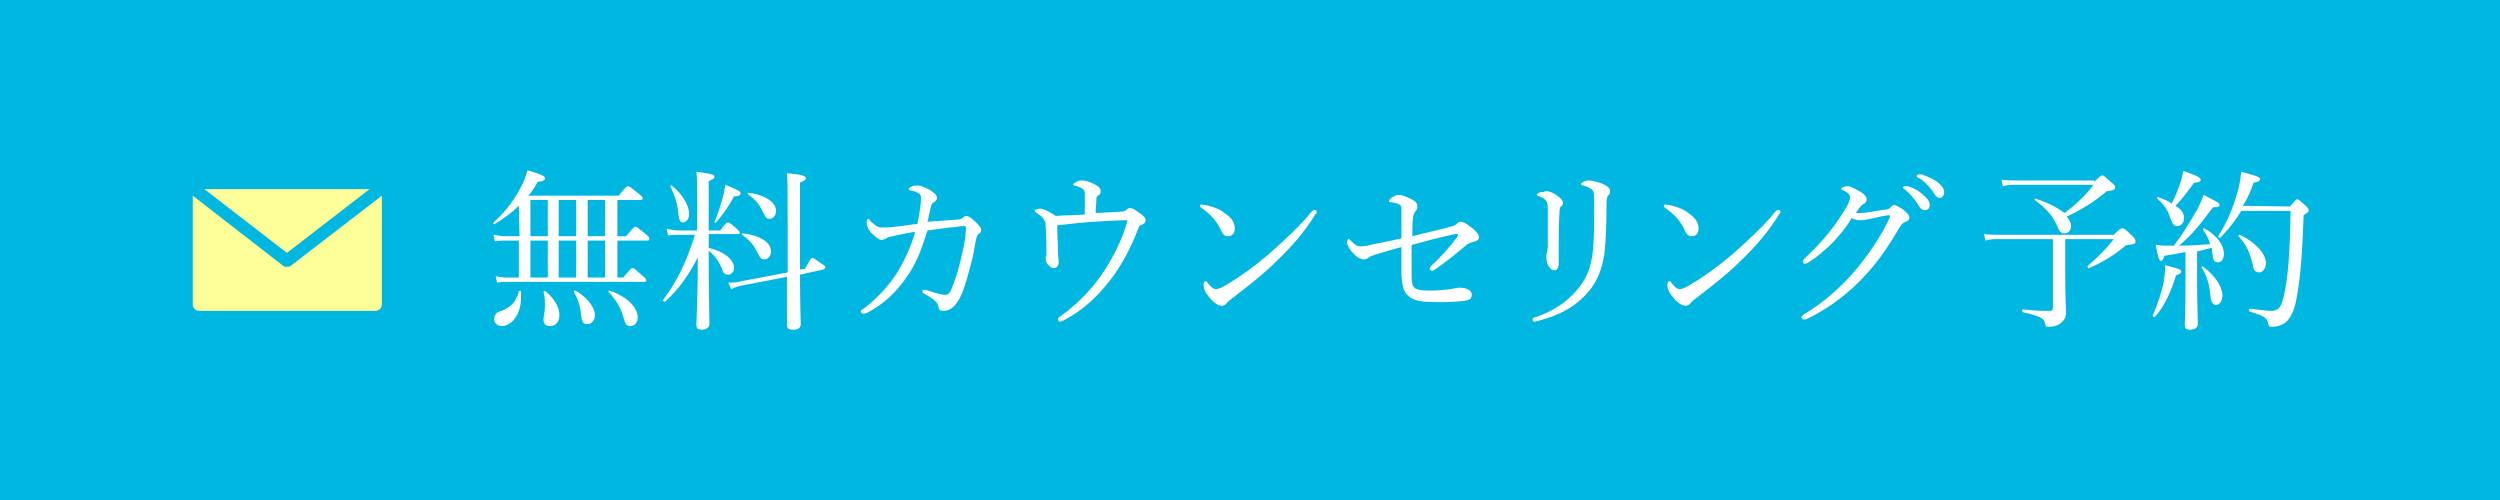
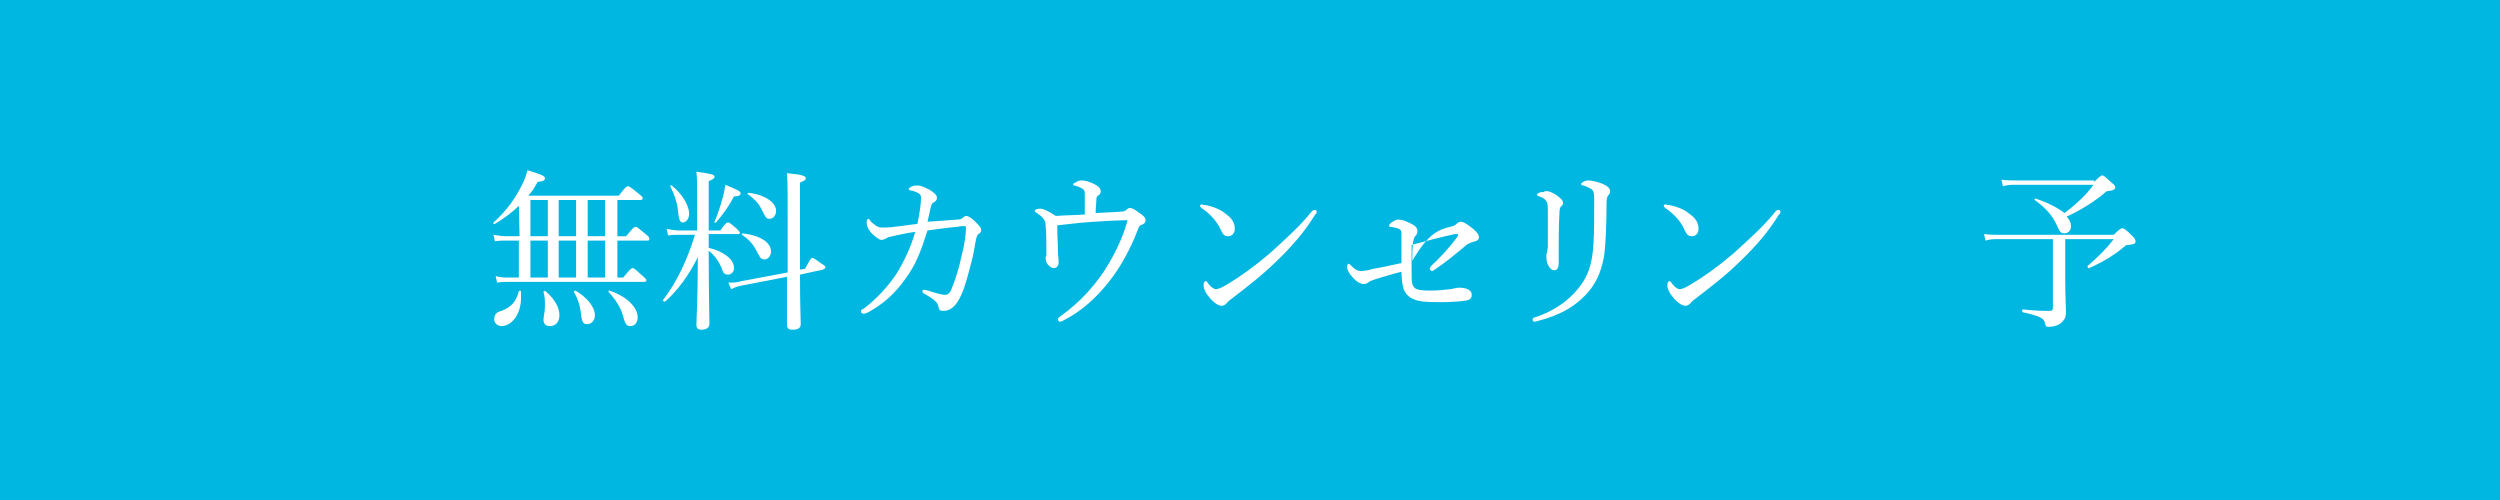
<svg xmlns="http://www.w3.org/2000/svg" version="1.1" id="レイヤー_1" x="0px" y="0px" width="345px" height="69px" viewBox="0 0 345 69" style="enable-background:new 0 0 345 69;" xml:space="preserve">
  <style type="text/css">
	.st0{fill:#00B7E1;}
	.st1{fill:#FFFF99;}
	.st2{fill:#FFFFFF;}
</style>
  <rect x="-0.1" class="st0" width="345.3" height="69" />
  <polygon class="st1" points="-53.4,-46.7 -68.1,-55.2 -68.1,-38.2 " />
  <g>
    <g>
      <path class="st2" d="M71.6,28.4c-0.9,0.9-2,1.7-3.3,2.5c-0.1,0.1-0.3-0.1-0.2-0.2c1.8-1.6,3-3.3,4-5.3c0.3-0.6,0.5-1.2,0.7-1.9    c2,0.6,2.4,0.8,2.4,1.1c0,0.3-0.2,0.4-1,0.5c-0.4,0.7-0.8,1.4-1.3,1.9h12.5c0.9-1.2,1.1-1.3,1.3-1.3c0.1,0,0.3,0.1,1.4,1    c0.5,0.4,0.6,0.5,0.6,0.7c0,0.1-0.1,0.2-0.4,0.2h-3.1v5h1.2c1-1.2,1.1-1.3,1.3-1.3c0.2,0,0.3,0.1,1.4,1c0.5,0.4,0.5,0.5,0.5,0.7    s-0.1,0.2-0.3,0.2h-4.1v5.1H86c1-1.2,1.1-1.3,1.3-1.3c0.2,0,0.3,0.1,1.3,1c0.5,0.4,0.6,0.6,0.6,0.7c0,0.1-0.1,0.2-0.3,0.2H70.2    c-0.5,0-1,0-1.6,0.1l-0.2-0.9c0.7,0.2,1.2,0.2,1.8,0.2h1.4v-5.1h-1.8c-0.5,0-0.9,0-1.5,0.1l-0.2-0.9c0.7,0.1,1.1,0.2,1.8,0.2h1.8    L71.6,28.4L71.6,28.4z M68.2,44.1c0-0.6,0.2-1,1-1.2c1.3-0.5,2-1.2,2.4-2.7c0-0.1,0.3-0.1,0.3,0c0,0.3,0,0.6,0,0.9    c0,2.3-1.3,3.9-2.7,3.9C68.7,45,68.2,44.6,68.2,44.1z M73.2,27.6v5h2.4v-5C75.6,27.6,73.2,27.6,73.2,27.6z M73.2,33.2v5.1h2.4    v-5.1H73.2z M75,44.1c0-0.4,0.2-1,0.2-1.8s0-1.4-0.2-2c0-0.1,0.2-0.2,0.3-0.1c1.3,1.1,1.9,2.3,1.9,3.3c0,0.9-0.5,1.5-1.3,1.5    C75.3,45,75,44.7,75,44.1z M77.1,27.6v5h2.4v-5C79.5,27.6,77.1,27.6,77.1,27.6z M77.1,33.2v5.1h2.4v-5.1H77.1z M80.2,43.5    c-0.1-1.1-0.4-2.2-1-3.2c0-0.1,0.1-0.2,0.2-0.2c1.6,0.9,2.7,2.3,2.7,3.4c0,0.7-0.5,1.3-1.1,1.2C80.6,44.8,80.3,44.5,80.2,43.5z     M81.1,27.6v5h2.4v-5C83.5,27.6,81.1,27.6,81.1,27.6z M81.1,33.2v5.1h2.4v-5.1H81.1z M86,43.7c-0.3-1.2-1-2.3-2-3.4    c-0.1-0.1,0-0.2,0.1-0.2c2.4,0.8,3.9,2.3,3.9,3.7c0,0.7-0.4,1.2-1,1.2C86.5,45,86.3,44.8,86,43.7z" />
      <path class="st2" d="M97.8,34.2c2.1,0.5,3.5,1.6,3.5,2.8c0,0.5-0.4,0.9-0.8,0.9s-0.7-0.1-0.9-0.9c-0.4-0.9-1-1.8-1.8-2.4    c0,5.7,0.1,9.1,0.1,10.1c0,0.5-0.4,0.8-1.1,0.8c-0.5,0-0.7-0.2-0.7-0.7c0-0.6,0.2-3.5,0.2-9.3c-1.3,2.6-2.8,4.6-4.5,6.1    c-0.1,0.1-0.4-0.1-0.3-0.2c2-2.6,3.4-5.7,4.4-9h-2.2c-0.5,0-0.9,0-1.5,0.1L92,31.6c0.7,0.1,1.1,0.2,1.7,0.2h2.5v-4.7    c0-1.9,0-2.5-0.1-3.4c2.2,0.3,2.5,0.4,2.5,0.7c0,0.2-0.1,0.3-0.8,0.6v6.8h1.6c0.7-1,0.9-1.1,1.1-1.1c0.1,0,0.3,0.1,1.1,0.8    c0.3,0.3,0.5,0.5,0.5,0.6c0,0.2-0.1,0.2-0.3,0.2h-4L97.8,34.2L97.8,34.2z M93.6,29.4c-0.1-1.3-0.5-2.5-1.1-3.7    c0-0.1,0.1-0.2,0.2-0.1c1.5,1.2,2.4,2.8,2.4,3.9c0,0.7-0.4,1.2-0.9,1.2C93.9,30.7,93.7,30.4,93.6,29.4z M98.6,30.6    c0.4-0.9,0.8-2.1,1.1-3.2c0.2-0.6,0.3-1.3,0.4-1.9c1.9,0.8,2.1,0.9,2.1,1.2c0,0.2-0.2,0.4-0.9,0.4c-0.7,1.3-1.5,2.5-2.5,3.6    C98.8,30.8,98.5,30.7,98.6,30.6z M110.4,37.9c0,4.2,0.1,6,0.1,6.8c0,0.6-0.4,0.8-1.1,0.8c-0.6,0-0.8-0.2-0.8-0.7    c0-0.8,0-2.6,0-6.6l-6.2,1.2c-0.5,0.1-0.9,0.2-1.5,0.5l-0.4-0.9c0.8,0,1.2,0,1.8-0.2l6.4-1.2c0-1.8,0-4,0-6.6c0-4.6,0-5.9-0.1-7.1    c2.2,0.2,2.6,0.4,2.6,0.7c0,0.2-0.1,0.3-0.8,0.6v6c0,2.4,0,4.4,0,6l0.7-0.1c0.7-1.3,0.8-1.5,1-1.5s0.3,0.1,1.3,0.8    c0.5,0.3,0.5,0.4,0.5,0.5s-0.1,0.2-0.3,0.3L110.4,37.9z M104.6,35c-0.5-1-0.9-1.7-2.2-2.6c-0.1,0,0-0.2,0.1-0.2    c2.5,0.3,3.9,1.3,3.9,2.5c0,0.6-0.4,1.1-0.9,1.1C105.1,35.8,104.9,35.6,104.6,35z M105.2,29.1c-0.4-0.9-1-1.6-2-2.3    c-0.1,0,0-0.2,0.1-0.2c2.4,0.3,3.8,1.4,3.8,2.5c0,0.6-0.4,1.1-0.9,1.1C105.8,30.2,105.7,30.1,105.2,29.1z" />
    </g>
    <g>
      <path class="st2" d="M132.1,30.3c0.4,0,0.6-0.1,0.7-0.2c0.2-0.1,0.3-0.3,0.5-0.3c0.4,0,0.9,0.4,1.3,0.8c0.4,0.4,0.8,0.8,0.8,1.1    c0,0.3-0.1,0.5-0.4,0.6c-0.1,0.1-0.2,0.3-0.3,0.7c-0.2,0.9-0.3,1.9-0.6,3c-0.5,1.9-0.9,3.5-1.4,4.6c-0.7,1.6-1.5,2.3-2.5,2.3    c-0.5,0-0.6-0.1-0.7-0.6c-0.1-0.5-0.3-0.6-0.6-0.9c-0.5-0.4-0.9-0.6-1.4-0.9c-0.2-0.1-0.2-0.2-0.2-0.3c0-0.2,0.1-0.2,0.3-0.2    c0.1,0,0.4,0.1,0.5,0.1c0.8,0.3,2,0.6,2.3,0.6s0.7-0.2,0.9-0.8c0.5-1.2,1-2.7,1.4-4.6c0.4-1.5,0.6-3,0.6-3.8c0-0.2,0-0.3-0.2-0.3    s-0.6,0-1,0.1c-1.2,0.1-2.6,0.3-4.1,0.5c-0.9,2.8-1.6,4.7-3,6.6c-1.4,2-3,3.5-5.2,4.7c-0.2,0.1-0.5,0.2-0.6,0.2s-0.4-0.1-0.4-0.3    s0.1-0.3,0.4-0.4c1.8-1.4,3.3-3,4.5-4.8c1.1-1.8,2-3.7,2.6-5.8c-0.8,0.1-1.8,0.3-2.7,0.5c-0.8,0.2-1.1,0.2-1.3,0.4    c-0.2,0.1-0.4,0.2-0.7,0.2c-0.3,0-0.9-0.5-1.4-1c-0.4-0.5-0.6-0.9-0.6-1.4c0-0.3,0.1-0.5,0.2-0.5s0.2,0.1,0.4,0.4    c0.6,0.5,0.9,0.8,1.5,0.8c0.5,0,1,0,1.7-0.1c1.1-0.1,2.2-0.3,3.2-0.4c0.3-1.5,0.5-2.7,0.5-3.6c0-0.3-0.1-0.5-0.3-0.6    c-0.2-0.1-0.5-0.3-1-0.4c-0.2,0-0.4-0.1-0.4-0.2s0.1-0.2,0.3-0.3c0.3-0.2,0.6-0.2,1-0.2s1,0.3,1.6,0.6c0.6,0.4,1,0.7,1,1.1    c0,0.3-0.2,0.5-0.4,0.6c-0.2,0.1-0.3,0.2-0.4,0.5c-0.2,0.7-0.3,1.4-0.5,2.2C129.6,30.5,130.7,30.4,132.1,30.3z" />
      <path class="st2" d="M149.7,27c0-0.6,0-0.8-0.4-1c-0.3-0.2-0.7-0.3-1-0.4c-0.1,0-0.2,0-0.2-0.1s0.1-0.3,0.3-0.3    c0.3-0.2,0.5-0.3,0.9-0.3c0.5,0,1.1,0.2,1.7,0.5c0.6,0.3,0.9,0.6,0.9,1c0,0.2-0.1,0.5-0.4,0.6c-0.1,0.1-0.2,0.2-0.2,0.5    c0,0.5-0.1,1.1-0.1,1.9c1.4-0.1,2.5-0.1,3.6-0.2c0.3,0,0.4-0.1,0.6-0.2c0.1-0.1,0.3-0.3,0.5-0.3c0.4,0,0.8,0.3,1.2,0.6    c0.5,0.3,1,0.7,1,1.1c0,0.3-0.2,0.5-0.5,0.6s-0.4,0.2-0.5,0.5c-1.1,2.9-2.5,5.4-4,7.3c-1.8,2.3-3.8,4.1-6.3,5.4    c-0.2,0.1-0.4,0.2-0.5,0.2c-0.2,0-0.3-0.2-0.3-0.3c0-0.2,0.1-0.3,0.4-0.5c2.8-2,5-4.5,6.6-7.2c1.3-2.2,2.2-4.4,2.6-6    c-0.2,0-0.4,0-0.6,0c-0.7,0-2.5,0.1-4,0.2c-1.7,0.1-3.3,0.3-5.1,0.5c0,1.4,0.1,2.6,0.1,3.6c0,0.6,0.1,1.1,0.1,1.4    c0,0.5-0.2,0.9-0.7,0.9c-0.3,0-0.5-0.2-0.8-0.5c-0.2-0.2-0.3-0.6-0.3-0.9c0-0.1,0-0.2,0.1-0.3c0-0.1,0-0.3,0-0.7    c0-1.1,0-2.2-0.1-3.4c0-0.6-0.1-0.7-0.3-1s-0.5-0.5-0.9-0.8c-0.2-0.1-0.3-0.2-0.3-0.3c0-0.2,0.4-0.3,0.8-0.3c0.4,0,1.2,0.4,2.1,1    c1.4-0.1,2.7-0.1,4-0.2L149.7,27L149.7,27z" />
      <path class="st2" d="M166.4,28.3c1,0.2,2,0.6,2.6,1.1c1,0.7,1.4,1.3,1.4,2.2c0,0.6-0.4,1-0.9,1s-0.7-0.2-1-0.8    c-0.2-0.5-0.5-1-1-1.6s-1.1-1.1-1.7-1.5c-0.1-0.1-0.2-0.2-0.2-0.3s0.1-0.2,0.3-0.2C166,28.3,166.2,28.3,166.4,28.3z M181.7,29.2    c0,0.1,0,0.3-0.2,0.4c-1.4,2.3-3.2,4.4-5.3,6.4c-1.9,1.9-4,3.5-6.2,5.2c-0.3,0.2-0.5,0.4-0.6,0.5c-0.2,0.3-0.5,0.5-0.8,0.5    c-0.5,0-1-0.4-1.5-0.9c-0.7-0.8-1-1.4-1-1.9c0-0.4,0.1-0.6,0.3-0.6c0.1,0,0.2,0.1,0.3,0.3c0.5,0.6,0.8,0.8,1.1,0.8    c0.2,0,0.6-0.1,1.1-0.4c2.1-1.2,4.3-2.8,6.4-4.6c2.1-1.9,4.2-3.8,5.7-5.7c0.1-0.1,0.2-0.2,0.3-0.2C181.5,28.9,181.7,29,181.7,29.2    z" />
-       <path class="st2" d="M200.1,31.3c0.6-0.1,0.8-0.3,0.9-0.4c0.2-0.2,0.4-0.3,0.6-0.3c0.3,0,0.7,0.2,1.6,0.9c0.7,0.6,0.9,0.9,0.9,1.3    c0,0.2-0.2,0.4-0.5,0.5c-0.5,0.1-0.9,0.3-1.1,0.4c-1.8,1.5-3,2.5-4.5,3.5c-0.1,0.1-0.3,0.2-0.4,0.2c-0.1,0-0.3-0.2-0.3-0.3    s0.1-0.2,0.2-0.4c1.2-1.1,2.5-2.5,3.6-4c0.1-0.1,0.1-0.2,0.1-0.3s0-0.1-0.1-0.1s-0.2,0-0.3,0c-1.9,0.4-3.8,0.9-6,1.5    c0,1,0,2.3,0,3.6c0,0.9,0,1.5,0.1,1.8s0.3,0.6,0.6,0.7c0.3,0.1,0.8,0.2,1.7,0.2c1.3,0,2.1-0.1,3-0.2c0.6-0.1,0.8-0.2,1.2-0.2    c0.5,0,1,0.1,1.3,0.3s0.4,0.4,0.4,0.7c0,0.5-0.3,0.7-0.9,0.8c-0.7,0.1-2.2,0.2-3.3,0.2c-2.5,0-3.3-0.1-4.2-0.6    c-0.5-0.3-1-0.9-1.1-1.6c-0.1-0.4-0.2-1.3-0.2-2c0-1.2,0-2.1,0-3.4c-1.2,0.3-2.5,0.7-3.5,1c-0.6,0.2-0.9,0.3-1.1,0.5    c-0.2,0.1-0.3,0.2-0.6,0.2c-0.4,0-1-0.3-1.5-0.9c-0.5-0.5-0.8-1.1-0.8-1.4c0-0.3,0.1-0.5,0.2-0.5c0.1,0,0.2,0.1,0.4,0.3    c0.5,0.5,0.8,0.7,1.3,0.7c0.4,0,1-0.1,1.7-0.3c1.2-0.2,2.5-0.5,3.9-0.8c0-1.9,0-3.3,0-4.1c0-0.3-0.1-0.5-0.3-0.6s-0.5-0.2-1.2-0.3    c-0.2,0-0.2,0-0.2-0.2c0-0.1,0.2-0.3,0.3-0.4c0.4-0.2,0.6-0.4,1-0.4c0.5,0,1,0.2,1.8,0.6c0.6,0.3,0.8,0.6,0.8,1    c0,0.3-0.1,0.5-0.3,0.7s-0.2,0.5-0.3,0.8c-0.1,1-0.1,1.7-0.1,2.6C197.2,32,198.7,31.7,200.1,31.3z" />
+       <path class="st2" d="M200.1,31.3c0.6-0.1,0.8-0.3,0.9-0.4c0.2-0.2,0.4-0.3,0.6-0.3c0.3,0,0.7,0.2,1.6,0.9c0.7,0.6,0.9,0.9,0.9,1.3    c0,0.2-0.2,0.4-0.5,0.5c-0.5,0.1-0.9,0.3-1.1,0.4c-1.8,1.5-3,2.5-4.5,3.5c-0.1,0.1-0.3,0.2-0.4,0.2c-0.1,0-0.3-0.2-0.3-0.3    s0.1-0.2,0.2-0.4c1.2-1.1,2.5-2.5,3.6-4c0.1-0.1,0.1-0.2,0.1-0.3s0-0.1-0.1-0.1s-0.2,0-0.3,0c-1.9,0.4-3.8,0.9-6,1.5    c0,1,0,2.3,0,3.6c0,0.9,0,1.5,0.1,1.8s0.3,0.6,0.6,0.7c0.3,0.1,0.8,0.2,1.7,0.2c1.3,0,2.1-0.1,3-0.2c0.6-0.1,0.8-0.2,1.2-0.2    c0.5,0,1,0.1,1.3,0.3s0.4,0.4,0.4,0.7c0,0.5-0.3,0.7-0.9,0.8c-0.7,0.1-2.2,0.2-3.3,0.2c-2.5,0-3.3-0.1-4.2-0.6    c-0.5-0.3-1-0.9-1.1-1.6c-0.1-0.4-0.2-1.3-0.2-2c-1.2,0.3-2.5,0.7-3.5,1c-0.6,0.2-0.9,0.3-1.1,0.5    c-0.2,0.1-0.3,0.2-0.6,0.2c-0.4,0-1-0.3-1.5-0.9c-0.5-0.5-0.8-1.1-0.8-1.4c0-0.3,0.1-0.5,0.2-0.5c0.1,0,0.2,0.1,0.4,0.3    c0.5,0.5,0.8,0.7,1.3,0.7c0.4,0,1-0.1,1.7-0.3c1.2-0.2,2.5-0.5,3.9-0.8c0-1.9,0-3.3,0-4.1c0-0.3-0.1-0.5-0.3-0.6s-0.5-0.2-1.2-0.3    c-0.2,0-0.2,0-0.2-0.2c0-0.1,0.2-0.3,0.3-0.4c0.4-0.2,0.6-0.4,1-0.4c0.5,0,1,0.2,1.8,0.6c0.6,0.3,0.8,0.6,0.8,1    c0,0.3-0.1,0.5-0.3,0.7s-0.2,0.5-0.3,0.8c-0.1,1-0.1,1.7-0.1,2.6C197.2,32,198.7,31.7,200.1,31.3z" />
      <path class="st2" d="M221,25.3c0.7,0.3,1.2,0.6,1.2,1.1c0,0.2-0.1,0.4-0.2,0.5c-0.2,0.2-0.3,0.4-0.3,1.2c0,2.9-0.1,5.3-0.3,7    c-0.3,1.9-0.9,3.5-1.9,4.8c-1.8,2.3-4.2,3.6-7.3,4.4c-0.1,0-0.3,0.1-0.4,0.1c-0.2,0-0.3-0.1-0.3-0.3c0-0.1,0.1-0.3,0.3-0.3    c3.1-1,5.5-2.9,6.9-5.3c0.8-1.4,1.1-3.1,1.2-4.9c0.1-1.5,0.1-3.6,0.1-6.2c0-0.8-0.1-1.1-0.4-1.3c-0.3-0.2-0.7-0.4-1.1-0.5    c-0.2,0-0.3-0.1-0.3-0.2s0.1-0.2,0.3-0.3c0.1-0.1,0.5-0.2,0.7-0.2C219.7,24.9,220.4,25.1,221,25.3z M214.6,26.8    c0.6,0.4,1.1,0.8,1.1,1.2c0,0.2-0.1,0.4-0.3,0.5c-0.1,0.1-0.2,0.4-0.2,1c-0.1,1.6-0.1,3.9-0.1,6.8c0,0.6-0.2,1-0.6,1    c-0.4,0-0.6-0.3-0.8-0.6s-0.3-0.8-0.3-1.3c0-0.2,0-0.4,0.1-0.6c0-0.2,0.1-0.4,0.1-0.8c0-1.6,0-3,0-4.6c0-0.9,0-1.4-0.2-1.6    c-0.2-0.4-0.5-0.5-1-0.7c-0.2-0.1-0.3-0.1-0.3-0.2s0.1-0.2,0.3-0.3c0.2-0.1,0.4-0.1,0.6-0.1C213.4,26.2,214.1,26.5,214.6,26.8z" />
      <path class="st2" d="M230.4,28.3c1,0.2,2,0.6,2.6,1.1c1,0.7,1.4,1.3,1.4,2.2c0,0.6-0.4,1-0.9,1s-0.7-0.2-1-0.8    c-0.2-0.5-0.5-1-1-1.6s-1.1-1.1-1.7-1.5c-0.1-0.1-0.2-0.2-0.2-0.3s0.1-0.2,0.3-0.2C230,28.3,230.2,28.3,230.4,28.3z M245.7,29.2    c0,0.1,0,0.3-0.2,0.4c-1.4,2.3-3.2,4.4-5.3,6.4c-1.9,1.9-4,3.5-6.2,5.2c-0.3,0.2-0.5,0.4-0.6,0.5c-0.2,0.3-0.5,0.5-0.8,0.5    c-0.5,0-1-0.4-1.5-0.9c-0.7-0.8-1-1.4-1-1.9c0-0.4,0.1-0.6,0.3-0.6c0.1,0,0.2,0.1,0.3,0.3c0.5,0.6,0.8,0.8,1.1,0.8    c0.2,0,0.6-0.1,1.1-0.4c2.1-1.2,4.3-2.8,6.4-4.6c2.1-1.9,4.2-3.8,5.7-5.7c0.1-0.1,0.2-0.2,0.3-0.2C245.5,28.9,245.7,29,245.7,29.2    z" />
-       <path class="st2" d="M253,33.4c-1.1,1.1-2.3,2.1-3.4,2.8c-0.2,0.1-0.4,0.2-0.5,0.2c-0.2,0-0.3-0.1-0.3-0.3s0.2-0.4,0.5-0.7    c1.2-1.1,2.4-2.4,3.4-3.7c0.8-1,1.5-2.1,2.1-3.1c0.4-0.7,0.5-1.1,0.5-1.4s-0.2-0.6-0.9-0.9c-0.2-0.1-0.3-0.1-0.3-0.3    c0-0.1,0.4-0.3,0.9-0.3c0.4,0,1.1,0.4,1.8,0.8c0.6,0.4,0.8,0.7,0.8,1s-0.1,0.5-0.5,0.7c-0.2,0.1-0.4,0.3-1,1.2c0.1,0,0.2,0,0.3,0    c0.3,0,0.8,0,1.4-0.1c1.1-0.2,1.8-0.3,2.6-0.4c0.2,0,0.4-0.2,0.5-0.3c0.2-0.2,0.4-0.3,0.5-0.3c0.3,0,0.7,0.3,1.2,0.6    c0.5,0.4,0.9,0.8,0.9,1.1c0,0.3-0.2,0.5-0.5,0.6c-0.4,0.2-0.5,0.2-0.8,0.7c-1.4,2.4-3,4.8-4.8,6.7c-2,2.2-4.7,4.4-8,6    c-0.2,0.1-0.3,0.1-0.5,0.1c-0.1,0-0.3-0.2-0.3-0.3s0.1-0.2,0.3-0.4c2.9-1.7,5.5-4.1,7.4-6.4c1.7-2.1,3.3-4.4,4.5-7    c0-0.1,0-0.1,0-0.2c0,0,0-0.1-0.1-0.1c-0.4,0-1.7,0.3-2.6,0.5c-0.5,0.1-1,0.2-1.4,0.2s-0.8-0.1-1.2-0.3    C255,31.1,254,32.3,253,33.4z M263.3,25.7c0.6,0.2,1.4,0.5,2.1,1.2c0.6,0.5,0.9,0.9,0.9,1.4c0,0.4-0.2,0.7-0.7,0.7    c-0.3,0-0.6-0.2-0.8-0.6c-0.4-0.7-1.3-1.8-2-2.3c-0.1-0.1-0.2-0.2-0.2-0.2c0-0.1,0.1-0.2,0.3-0.2C263,25.7,263.2,25.7,263.3,25.7z     M265.3,24.1c0.6,0.2,1.2,0.5,1.9,0.9c0.6,0.4,1.1,1,1.1,1.5s-0.3,0.8-0.6,0.8c-0.3,0-0.5-0.1-0.8-0.6c-0.4-0.7-1.4-1.8-2.2-2.2    c-0.1,0-0.2-0.1-0.2-0.2s0.1-0.2,0.2-0.2C264.9,24,265.1,24.1,265.3,24.1z" />
      <path class="st2" d="M285,38.2c0,2.7,0.1,3.9,0.1,4.9c0,0.7-0.2,1-0.6,1.4s-1.1,0.6-1.7,0.6c-0.4,0-0.5,0-0.6-0.5    c-0.1-0.7-0.8-1-3-1.5c-0.2,0-0.2-0.4,0-0.4c1.7,0.2,2.8,0.2,3.7,0.2c0.3,0,0.4-0.1,0.4-0.5V33h-7.5c-0.7,0-1.1,0-1.8,0.2    l-0.2-0.9c0.8,0.1,1.3,0.1,2,0.1h15.9c0.8-0.8,1-0.9,1.2-0.9s0.5,0.2,1.4,1.1c0.3,0.3,0.4,0.5,0.4,0.7c0,0.3-0.1,0.4-1,0.5    c-0.2,0-0.3,0-0.5,0.2c-1.4,1.2-3.1,2.2-4.9,3c-0.1,0.1-0.3-0.2-0.2-0.3c1.5-1.3,2.6-2.4,3.6-3.7H285L285,38.2L285,38.2z     M289,25.1c0.8-0.8,1-0.9,1.1-0.9c0.2,0,0.3,0.1,1.3,1c0.5,0.4,0.5,0.5,0.5,0.7s-0.2,0.4-1.2,0.5c-1.6,1.4-3.4,2.5-5.5,3.5    c0.4,0.4,0.6,0.9,0.6,1.3c0,0.6-0.4,1-0.9,1s-0.6-0.1-1.1-1.2c-0.6-1.3-1.5-2.3-3-3.4c-0.1,0,0-0.2,0.1-0.2c1.8,0.6,3.1,1.3,4,2    c1.6-1.2,3.1-2.6,4-3.9h-10.7c-0.7,0-1.1,0-1.8,0.2l-0.2-0.9c0.9,0.1,1.4,0.1,2,0.1H289V25.1z" />
-       <path class="st2" d="M297.1,43.5c0.6-1.4,1.2-3.1,1.5-4.6c0.1-0.7,0.2-1.4,0.2-2.3c2,0.5,2.2,0.6,2.2,0.9c0,0.2-0.2,0.3-0.7,0.5    c-0.7,2.2-1.6,4.3-2.9,5.7C297.3,43.8,297,43.7,297.1,43.5z M301.5,34.8c-0.9,0.2-1.8,0.3-2.8,0.5c-0.2,0.5-0.3,0.7-0.5,0.7    s-0.4-0.4-0.7-2.2c0.5,0,0.7,0.1,1.1,0.1c0.5,0,0.9,0,1.4,0c1-1.3,2.2-3.2,3.1-4.8c0.5-0.9,0.8-1.6,1-2.2c1.8,0.9,2.2,1.1,2.2,1.4    c0,0.2-0.2,0.3-0.9,0.3c-1.9,2.5-2.7,3.6-4.7,5.3c1.5,0,2.9-0.1,4.3-0.2c-0.2-0.7-0.5-1.4-1-2c0-0.1,0.1-0.2,0.2-0.2    c1.8,1,2.7,2.4,2.7,3.5c0,0.7-0.3,1.2-0.8,1.2s-0.7-0.2-0.8-1.3c0-0.2-0.1-0.5-0.1-0.7c-0.7,0.2-1.3,0.3-2,0.5V39    c0,2.6,0.1,5,0.1,5.7c0,0.5-0.4,0.8-1.1,0.8c-0.5,0-0.7-0.2-0.7-0.6c0-0.5,0.1-2,0.1-4.9v-5.2H301.5z M301.4,30.1    c0,0.6-0.4,1.1-0.9,1.1s-0.6-0.1-1-1.1c-0.3-1-0.7-1.7-1.8-2.7c-0.1-0.1,0-0.2,0.1-0.2c0.8,0.3,1.4,0.5,1.9,0.9    c0.5-1,0.9-2,1.2-2.9c0.2-0.6,0.3-1.2,0.4-1.6c1.8,0.6,2.4,0.9,2.4,1.2c0,0.2-0.2,0.4-0.9,0.4c-1.2,1.6-1.6,2.2-2.6,3.2    C301.1,28.9,301.4,29.5,301.4,30.1z M305,40.5c-0.1-1.4-0.6-2.7-1.2-3.6c0-0.1,0.1-0.2,0.2-0.1c1.7,1.2,2.7,2.8,2.7,4    c0,0.7-0.4,1.3-0.9,1.3C305.3,42,305.1,41.7,305,40.5z M316,28.5c0.8-0.9,0.9-1,1-1c0.2,0,0.3,0.1,1.2,0.9    c0.4,0.4,0.4,0.5,0.4,0.7c0,0.1-0.1,0.2-0.7,0.6c-0.2,5.8-0.5,9.3-1.1,12.1c-0.3,1.3-0.8,2.2-1.4,2.7c-0.5,0.4-1.3,0.6-1.8,0.6    c-0.4,0-0.5,0-0.6-0.5c-0.2-0.8-0.6-1-2.5-1.6c-0.2,0-0.2-0.4,0-0.4c1.7,0.2,2.4,0.3,2.9,0.3c1.1,0,1.4-0.6,1.7-1.8    c0.6-2.3,0.9-5.7,1-12h-6.8c-0.8,1.3-1.7,2.5-2.9,3.7c-0.1,0.1-0.3-0.1-0.3-0.2c1.1-1.7,2.1-3.9,2.7-6.2c0.3-1,0.4-1.9,0.5-2.7    c2.3,0.6,2.6,0.8,2.6,1s-0.2,0.4-0.9,0.5c-0.4,1.2-0.9,2.3-1.5,3.2L316,28.5L316,28.5z M310.9,36.6c-0.4-1.7-0.9-2.9-2-4    c-0.1-0.1,0.1-0.2,0.2-0.2c2.1,1,3.6,2.6,3.6,3.9c0,0.7-0.4,1.3-1,1.3C311.2,37.5,311,37.3,310.9,36.6z" />
    </g>
  </g>
-   <path class="st1" d="M39.6,34.9l-11.4-8.8h22.8L39.6,34.9z M40.1,36.7c-0.1,0-0.1,0.1-0.2,0.1c0,0,0,0-0.1,0c-0.1,0-0.2,0-0.2,0  c0,0,0,0,0,0c0,0,0,0,0,0c0,0,0,0,0,0c0,0,0,0,0,0c-0.1,0-0.2,0-0.2,0c0,0,0,0-0.1,0c-0.1,0-0.1-0.1-0.2-0.1c0,0,0,0,0,0L26.6,27v15  c0,0.5,0.4,0.9,0.9,0.9h24.3c0.5,0,0.9-0.4,0.9-0.9V27L40.1,36.7C40.1,36.7,40.1,36.7,40.1,36.7z" />
</svg>